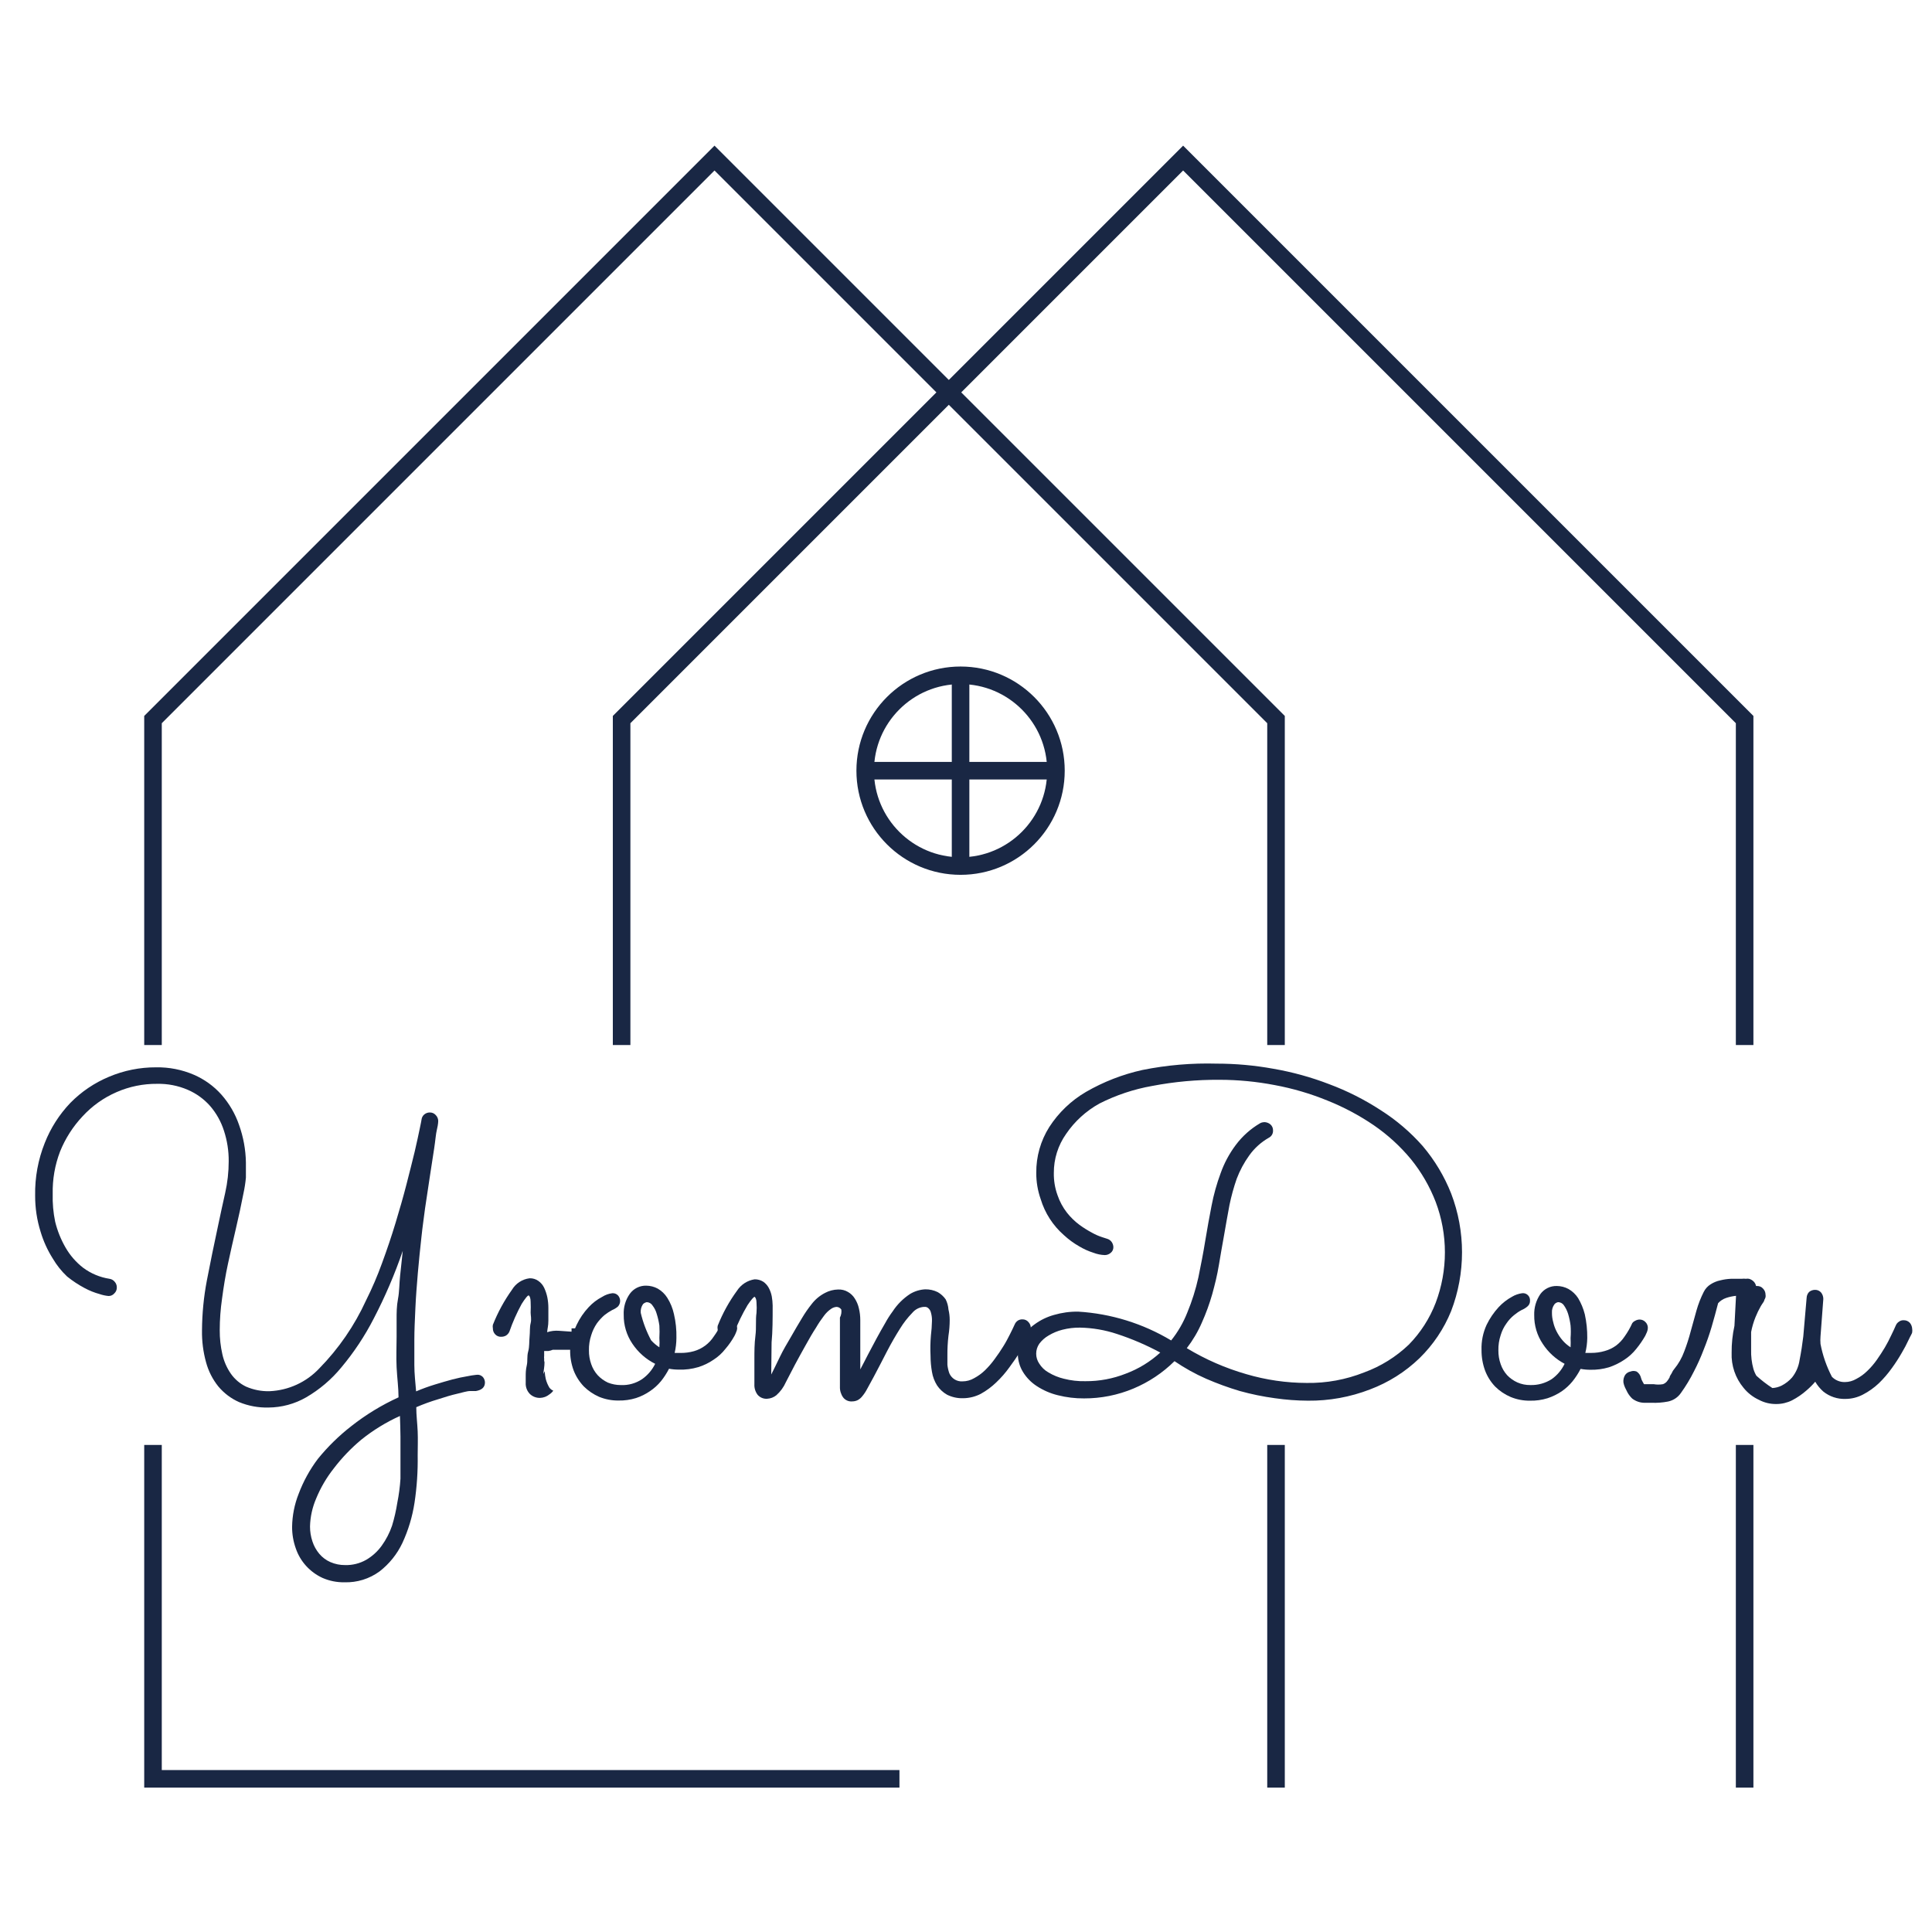
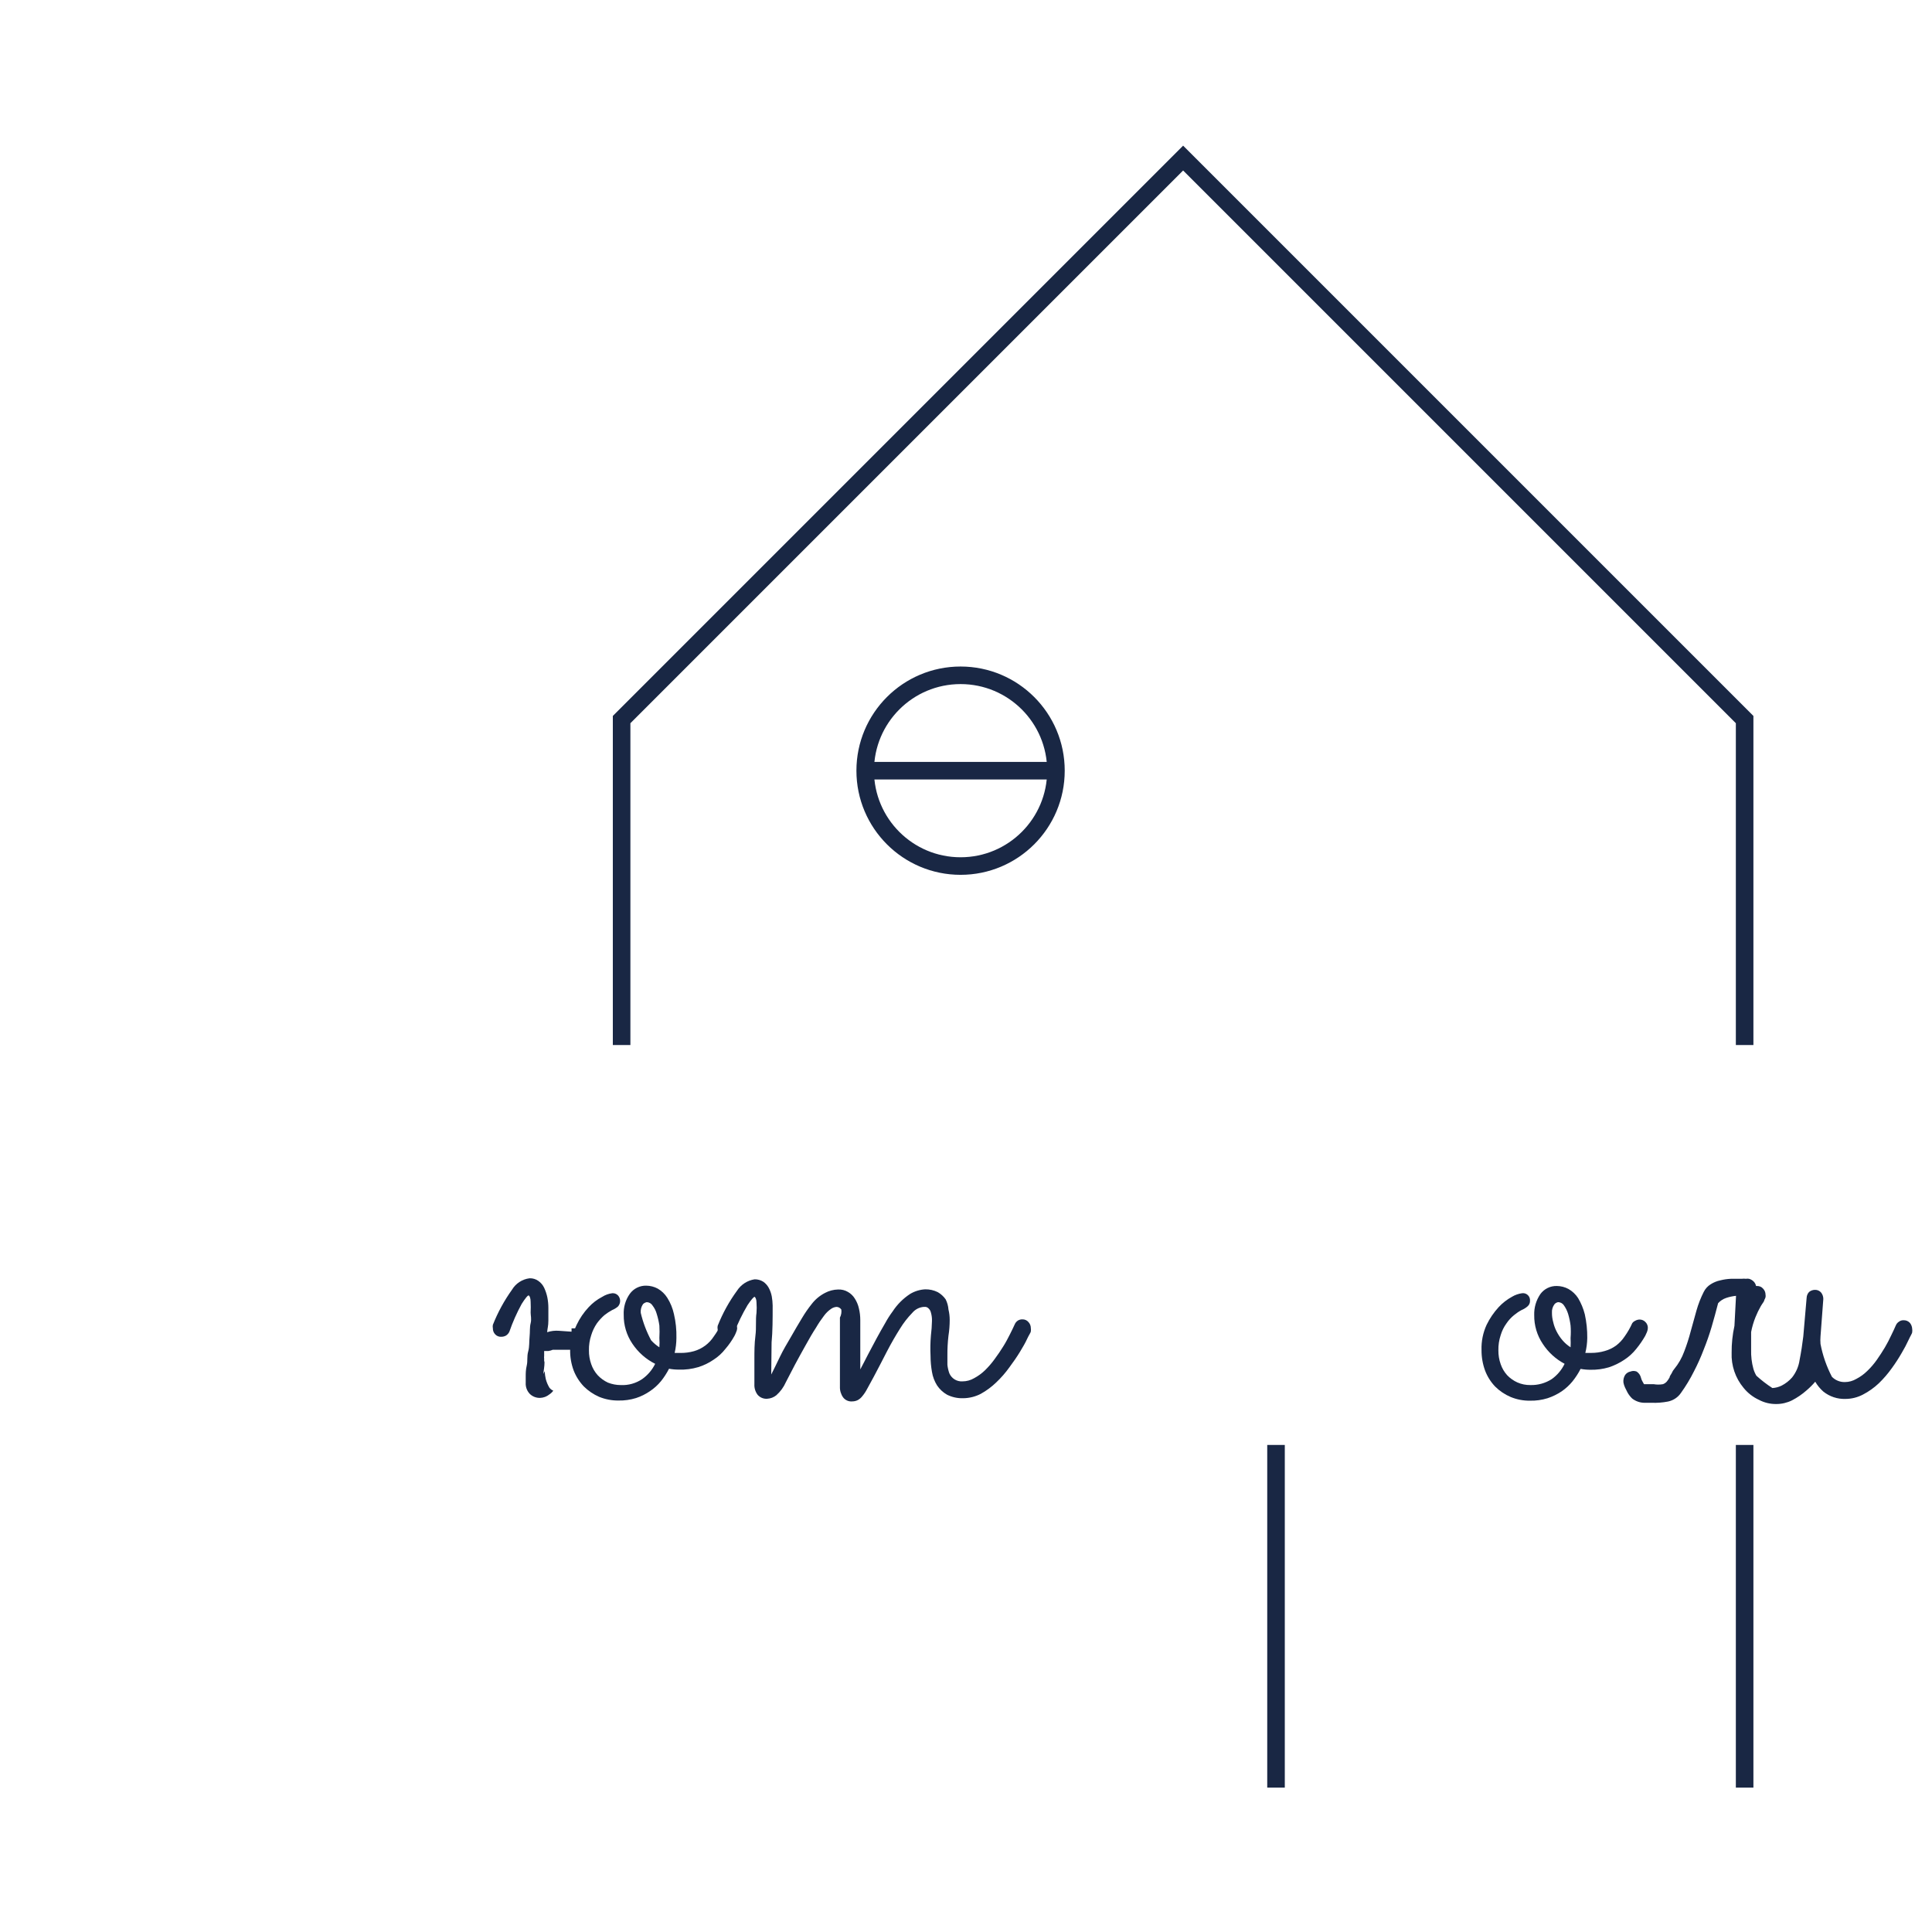
<svg xmlns="http://www.w3.org/2000/svg" width="110" height="110" viewBox="0 0 110 110" fill="none">
-   <path d="M27.611 78.709C27.611 78.979 27.441 79.139 27.101 79.199H26.781C26.581 79.199 26.321 79.289 26.011 79.359C25.701 79.429 25.341 79.539 24.941 79.669C24.52 79.794 24.105 79.945 23.701 80.119C23.701 80.579 23.761 81.039 23.781 81.499C23.801 81.959 23.781 82.409 23.781 82.859C23.796 83.763 23.736 84.666 23.601 85.559C23.48 86.351 23.248 87.122 22.911 87.849C22.612 88.484 22.166 89.039 21.611 89.469C21.032 89.893 20.329 90.111 19.611 90.089C19.182 90.097 18.755 90.011 18.361 89.839C18.009 89.677 17.693 89.446 17.431 89.159C17.168 88.87 16.967 88.53 16.841 88.159C16.7 87.765 16.629 87.349 16.631 86.929C16.641 86.289 16.766 85.655 17.001 85.059C17.27 84.343 17.64 83.669 18.101 83.059C18.662 82.369 19.299 81.745 20.001 81.199C20.829 80.546 21.732 79.996 22.691 79.559C22.691 79.019 22.611 78.449 22.581 77.849C22.551 77.249 22.581 76.679 22.581 76.129C22.581 75.849 22.581 75.519 22.581 75.129C22.581 74.739 22.581 74.369 22.661 73.949C22.741 73.529 22.731 73.089 22.781 72.629L22.931 71.219C22.478 72.542 21.926 73.829 21.281 75.069C20.771 76.065 20.15 77.001 19.431 77.859C18.871 78.54 18.194 79.116 17.431 79.559C16.777 79.935 16.036 80.135 15.281 80.139C14.709 80.153 14.14 80.048 13.611 79.829C13.155 79.627 12.751 79.322 12.431 78.939C12.105 78.533 11.866 78.063 11.731 77.559C11.568 76.97 11.491 76.361 11.501 75.749C11.507 74.789 11.6 73.832 11.781 72.889C11.971 71.889 12.181 70.889 12.411 69.809C12.541 69.179 12.681 68.549 12.821 67.919C12.954 67.328 13.021 66.725 13.021 66.119C13.026 65.528 12.935 64.941 12.751 64.379C12.587 63.865 12.322 63.389 11.971 62.979C11.619 62.578 11.182 62.261 10.691 62.049C10.142 61.813 9.549 61.697 8.951 61.709C8.157 61.701 7.37 61.861 6.641 62.179C5.905 62.497 5.244 62.968 4.701 63.559C4.154 64.141 3.72 64.819 3.421 65.559C3.125 66.331 2.983 67.153 3.001 67.979C2.986 68.51 3.033 69.04 3.141 69.559C3.267 70.075 3.466 70.57 3.731 71.029C3.987 71.474 4.326 71.865 4.731 72.179C5.173 72.508 5.688 72.725 6.231 72.809C6.35 72.825 6.457 72.886 6.531 72.979C6.61 73.067 6.653 73.181 6.651 73.299C6.653 73.363 6.642 73.426 6.618 73.484C6.594 73.543 6.557 73.596 6.511 73.639C6.471 73.687 6.42 73.725 6.363 73.751C6.306 73.777 6.244 73.79 6.181 73.789C6.008 73.773 5.837 73.736 5.671 73.679C5.376 73.598 5.091 73.484 4.821 73.339C4.468 73.152 4.133 72.931 3.821 72.679C3.5 72.377 3.224 72.03 3.001 71.649C2.703 71.177 2.471 70.665 2.311 70.129C2.102 69.463 1.998 68.768 2.001 68.069C1.982 67.043 2.169 66.022 2.551 65.069C2.883 64.226 3.376 63.455 4.001 62.799C4.627 62.16 5.375 61.653 6.201 61.309C7.052 60.948 7.967 60.765 8.891 60.769C9.626 60.757 10.356 60.9 11.031 61.189C11.635 61.449 12.175 61.838 12.611 62.329C13.054 62.832 13.393 63.416 13.611 64.049C13.856 64.734 13.988 65.453 14.001 66.179C14.001 66.459 14.001 66.749 14.001 67.049C13.973 67.352 13.926 67.652 13.861 67.949C13.731 68.609 13.591 69.279 13.431 69.949C13.271 70.619 13.121 71.309 12.981 71.949C12.841 72.589 12.731 73.269 12.641 73.949C12.556 74.539 12.512 75.134 12.511 75.729C12.508 76.194 12.558 76.657 12.661 77.109C12.749 77.503 12.912 77.877 13.141 78.209C13.363 78.527 13.662 78.782 14.011 78.949C14.434 79.133 14.891 79.222 15.351 79.209C16.428 79.162 17.444 78.695 18.181 77.909C19.285 76.783 20.185 75.473 20.841 74.039C21.186 73.351 21.489 72.643 21.751 71.919C22.031 71.159 22.291 70.389 22.521 69.629C22.751 68.869 22.961 68.139 23.141 67.439C23.321 66.739 23.481 66.109 23.611 65.569C23.741 65.029 23.831 64.569 23.901 64.249C23.971 63.929 24.001 63.749 24.001 63.739C24.015 63.626 24.072 63.521 24.161 63.449C24.246 63.38 24.352 63.341 24.461 63.339C24.527 63.337 24.593 63.349 24.654 63.374C24.714 63.401 24.768 63.44 24.811 63.489C24.898 63.578 24.948 63.696 24.951 63.819C24.951 63.819 24.951 64.009 24.881 64.289C24.811 64.569 24.791 64.929 24.721 65.379L24.481 66.939C24.391 67.529 24.301 68.149 24.201 68.799C24.141 69.289 24.061 69.799 23.991 70.469C23.921 71.139 23.851 71.749 23.791 72.469C23.731 73.189 23.681 73.799 23.651 74.469C23.621 75.139 23.591 75.729 23.591 76.279C23.591 76.829 23.591 77.219 23.591 77.719C23.591 78.219 23.651 78.719 23.691 79.219C24.041 79.07 24.398 78.94 24.761 78.829C25.121 78.719 25.461 78.619 25.761 78.539C26.061 78.459 26.361 78.399 26.601 78.359C26.767 78.324 26.933 78.297 27.101 78.279C27.171 78.266 27.244 78.269 27.312 78.29C27.38 78.311 27.442 78.349 27.491 78.399C27.566 78.486 27.608 78.595 27.611 78.709V78.709ZM22.771 80.619C21.984 80.974 21.245 81.428 20.571 81.969C19.988 82.455 19.461 83.005 19.001 83.609C18.59 84.13 18.253 84.705 18.001 85.319C17.784 85.822 17.665 86.362 17.651 86.909C17.65 87.202 17.697 87.492 17.791 87.769C17.875 88.026 18.007 88.263 18.181 88.469C18.353 88.672 18.568 88.833 18.811 88.939C19.076 89.054 19.363 89.112 19.651 89.109C20.071 89.12 20.486 89.016 20.851 88.809C21.197 88.606 21.497 88.334 21.731 88.009C21.983 87.66 22.182 87.276 22.321 86.869C22.452 86.44 22.552 86.002 22.621 85.559C22.712 85.107 22.772 84.649 22.801 84.189C22.801 83.729 22.801 83.309 22.801 82.909C22.801 82.509 22.801 82.169 22.801 81.789C22.801 81.409 22.781 81.009 22.771 80.619Z" fill="#192744" />
  <path d="M31.152 75.85C31.371 75.778 31.602 75.751 31.832 75.77L32.542 75.82V75.63H32.742L32.832 75.43C33.005 75.064 33.235 74.726 33.512 74.43C33.733 74.19 33.993 73.991 34.282 73.84C34.457 73.728 34.655 73.656 34.862 73.63C34.92 73.626 34.98 73.634 35.035 73.655C35.09 73.676 35.14 73.708 35.182 73.75C35.263 73.837 35.307 73.951 35.307 74.07C35.307 74.189 35.263 74.303 35.182 74.39C35.083 74.473 34.971 74.541 34.852 74.59C34.697 74.674 34.55 74.771 34.412 74.88C34.251 75.02 34.107 75.178 33.982 75.35C33.842 75.556 33.734 75.782 33.662 76.02C33.57 76.297 33.526 76.588 33.532 76.88C33.528 77.149 33.572 77.416 33.662 77.67C33.741 77.903 33.867 78.117 34.032 78.3C34.197 78.475 34.394 78.618 34.612 78.72C34.847 78.813 35.098 78.861 35.352 78.86C35.781 78.88 36.205 78.76 36.562 78.52C36.878 78.297 37.132 77.998 37.302 77.65C36.775 77.387 36.327 76.99 36.002 76.5C35.675 76.016 35.504 75.444 35.512 74.86C35.49 74.432 35.613 74.009 35.862 73.66C35.968 73.514 36.108 73.396 36.27 73.316C36.432 73.236 36.611 73.196 36.792 73.2C37.022 73.202 37.249 73.26 37.452 73.37C37.671 73.497 37.857 73.675 37.992 73.89C38.172 74.175 38.301 74.49 38.372 74.82C38.476 75.262 38.523 75.716 38.512 76.17C38.511 76.46 38.478 76.748 38.412 77.03H38.732C38.995 77.035 39.258 77.001 39.512 76.93C39.978 76.796 40.379 76.498 40.642 76.09C40.811 75.857 40.958 75.61 41.082 75.35C41.122 75.286 41.181 75.237 41.252 75.21C41.324 75.157 41.412 75.129 41.502 75.13C41.626 75.142 41.741 75.198 41.828 75.288C41.914 75.378 41.965 75.496 41.972 75.62C41.968 75.7 41.948 75.778 41.912 75.85C41.884 75.926 41.851 75.999 41.812 76.07C41.667 76.33 41.496 76.575 41.302 76.8C41.112 77.044 40.882 77.254 40.622 77.42C40.355 77.603 40.061 77.745 39.752 77.84C39.395 77.946 39.023 77.993 38.652 77.98C38.464 77.981 38.276 77.964 38.092 77.93C37.963 78.182 37.809 78.42 37.632 78.64C37.451 78.86 37.239 79.052 37.002 79.21C36.758 79.377 36.492 79.509 36.212 79.6C35.888 79.7 35.55 79.747 35.212 79.74C34.835 79.744 34.461 79.672 34.112 79.53C33.788 79.388 33.493 79.188 33.242 78.94C32.991 78.677 32.794 78.368 32.662 78.03C32.522 77.653 32.454 77.252 32.462 76.85V76.85C32.282 76.85 32.122 76.85 31.962 76.85H31.472C31.392 76.886 31.308 76.909 31.222 76.92H30.982V77.21C30.974 77.256 30.974 77.304 30.982 77.35C30.982 77.35 30.982 77.44 30.982 77.48C30.991 77.506 30.997 77.533 31.002 77.56C31.002 77.82 30.952 78.04 30.932 78.23L31.012 78.07C31.02 78.218 31.04 78.365 31.072 78.51C31.118 78.686 31.188 78.854 31.282 79.01C31.34 79.084 31.415 79.143 31.502 79.18C31.441 79.263 31.367 79.334 31.282 79.39C31.132 79.513 30.945 79.584 30.752 79.59C30.643 79.593 30.535 79.575 30.433 79.535C30.332 79.496 30.239 79.436 30.162 79.36C30.083 79.276 30.021 79.177 29.982 79.069C29.942 78.96 29.925 78.845 29.932 78.73C29.932 78.67 29.932 78.55 29.932 78.37C29.932 78.2 29.932 77.99 29.992 77.74C30.052 77.49 29.992 77.24 30.072 76.95C30.152 76.66 30.122 76.39 30.152 76.11C30.182 75.83 30.152 75.58 30.212 75.34C30.272 75.1 30.212 74.9 30.212 74.73C30.222 74.527 30.222 74.323 30.212 74.12C30.212 73.92 30.162 73.8 30.112 73.76C30.062 73.72 29.892 73.94 29.702 74.24C29.425 74.746 29.19 75.275 29.002 75.82C28.961 75.91 28.895 75.987 28.812 76.04C28.729 76.087 28.636 76.111 28.542 76.11C28.477 76.115 28.411 76.105 28.351 76.08C28.29 76.056 28.235 76.018 28.192 75.97C28.105 75.878 28.059 75.756 28.062 75.63C28.049 75.564 28.049 75.496 28.062 75.43C28.342 74.722 28.708 74.05 29.152 73.43C29.258 73.253 29.403 73.102 29.577 72.99C29.75 72.877 29.947 72.805 30.152 72.78C30.33 72.773 30.506 72.826 30.652 72.93C30.794 73.029 30.907 73.164 30.982 73.32C31.062 73.492 31.123 73.674 31.162 73.86C31.202 74.061 31.222 74.265 31.222 74.47C31.222 74.62 31.222 74.86 31.222 75.18C31.222 75.5 31.172 75.61 31.152 75.85ZM36.482 74.75C36.61 75.293 36.808 75.818 37.072 76.31C37.21 76.464 37.368 76.598 37.542 76.71C37.556 76.534 37.556 76.356 37.542 76.18C37.556 75.944 37.556 75.706 37.542 75.47C37.51 75.246 37.46 75.025 37.392 74.81C37.345 74.635 37.263 74.472 37.152 74.33C37.117 74.273 37.069 74.225 37.011 74.192C36.954 74.159 36.888 74.141 36.822 74.14C36.742 74.156 36.67 74.194 36.612 74.25C36.51 74.396 36.464 74.573 36.482 74.75V74.75Z" fill="#192744" />
  <path d="M43.911 78.259C44.041 77.999 44.202 77.679 44.401 77.259C44.602 76.839 44.812 76.499 45.032 76.119C45.252 75.739 45.462 75.369 45.672 75.029C45.834 74.757 46.014 74.497 46.212 74.249C46.417 73.981 46.68 73.762 46.981 73.609C47.207 73.49 47.457 73.425 47.712 73.419C47.911 73.408 48.11 73.457 48.282 73.559C48.441 73.651 48.576 73.781 48.672 73.939C48.78 74.108 48.857 74.294 48.901 74.489C48.955 74.709 48.981 74.933 48.981 75.159C48.981 75.299 48.981 75.469 48.981 75.699C48.981 75.929 48.981 76.159 48.981 76.409C48.981 76.659 48.981 76.929 48.981 77.209C48.981 77.489 48.981 77.739 48.981 77.969C49.111 77.719 49.261 77.439 49.422 77.119L49.911 76.199C50.081 75.889 50.242 75.599 50.401 75.329C50.526 75.099 50.666 74.879 50.822 74.669C51.082 74.27 51.422 73.93 51.822 73.669C52.08 73.515 52.371 73.426 52.672 73.409C52.921 73.403 53.168 73.458 53.392 73.569C53.57 73.671 53.724 73.811 53.842 73.979C53.933 74.16 53.987 74.357 54.002 74.559C54.049 74.752 54.072 74.95 54.072 75.149C54.072 75.451 54.049 75.751 54.002 76.049C53.958 76.424 53.938 76.802 53.941 77.179C53.941 77.359 53.941 77.539 53.941 77.709C53.959 77.873 53.996 78.034 54.051 78.189C54.113 78.334 54.219 78.456 54.353 78.539C54.487 78.621 54.644 78.66 54.801 78.649C55.033 78.649 55.261 78.587 55.462 78.469C55.688 78.348 55.897 78.197 56.081 78.019C56.282 77.822 56.467 77.608 56.632 77.379C56.812 77.139 56.971 76.899 57.121 76.659C57.272 76.419 57.392 76.189 57.502 75.969C57.611 75.749 57.702 75.569 57.772 75.409C57.808 75.32 57.871 75.243 57.952 75.189C58.029 75.14 58.12 75.116 58.212 75.119C58.278 75.117 58.345 75.13 58.405 75.158C58.466 75.186 58.52 75.227 58.562 75.279C58.646 75.372 58.692 75.493 58.691 75.619C58.701 75.679 58.701 75.74 58.691 75.799C58.691 75.869 58.581 76.009 58.481 76.229C58.382 76.449 58.242 76.689 58.072 76.969C57.901 77.249 57.702 77.539 57.471 77.849C57.249 78.159 56.998 78.447 56.721 78.709C56.458 78.963 56.162 79.182 55.842 79.359C55.532 79.52 55.19 79.605 54.842 79.609C54.523 79.619 54.207 79.551 53.922 79.409C53.693 79.279 53.498 79.097 53.352 78.879C53.205 78.644 53.106 78.382 53.062 78.109C53.009 77.809 52.982 77.504 52.981 77.199C52.962 76.812 52.969 76.425 53.002 76.039C53.036 75.767 53.056 75.493 53.062 75.219C53.069 75.054 53.048 74.888 53.002 74.729C52.981 74.637 52.932 74.553 52.861 74.489C52.818 74.447 52.762 74.419 52.702 74.409H52.592C52.466 74.419 52.344 74.455 52.232 74.513C52.12 74.572 52.022 74.652 51.941 74.749C51.675 75.022 51.441 75.324 51.242 75.649C51.002 76.029 50.752 76.459 50.502 76.939C50.252 77.419 49.992 77.939 49.742 78.399L49.371 79.079C49.294 79.229 49.2 79.37 49.092 79.499C49.021 79.59 48.933 79.665 48.831 79.719C48.741 79.763 48.642 79.787 48.541 79.789C48.439 79.801 48.336 79.786 48.241 79.746C48.146 79.706 48.064 79.641 48.002 79.559C47.877 79.381 47.813 79.167 47.822 78.949C47.822 78.819 47.822 78.649 47.822 78.439C47.822 78.229 47.822 77.989 47.822 77.729C47.822 77.469 47.822 77.209 47.822 76.939C47.822 76.669 47.822 76.399 47.822 76.149C47.822 75.899 47.822 75.669 47.822 75.469C47.822 75.269 47.822 75.129 47.822 75.019C47.895 74.878 47.923 74.717 47.901 74.559C47.871 74.515 47.831 74.478 47.785 74.452C47.737 74.426 47.685 74.411 47.632 74.409C47.52 74.417 47.413 74.455 47.322 74.519C47.163 74.627 47.024 74.763 46.911 74.919C46.747 75.133 46.597 75.356 46.462 75.589C46.272 75.879 46.081 76.209 45.871 76.589C45.661 76.969 45.462 77.319 45.261 77.699C45.062 78.079 44.892 78.409 44.742 78.699C44.617 78.982 44.433 79.234 44.202 79.439C44.054 79.559 43.872 79.629 43.681 79.639C43.578 79.647 43.475 79.63 43.379 79.59C43.283 79.55 43.199 79.488 43.132 79.409C43.004 79.236 42.94 79.024 42.952 78.809C42.952 78.809 42.952 78.639 42.952 78.349C42.952 78.059 42.952 77.729 42.952 77.349C42.952 76.969 42.952 76.509 43.011 76.049C43.072 75.589 43.011 75.149 43.072 74.749C43.087 74.553 43.087 74.356 43.072 74.159C43.072 73.979 43.011 73.869 42.971 73.839C42.931 73.809 42.761 74.009 42.562 74.309C42.265 74.811 42.011 75.336 41.801 75.879C41.761 75.969 41.695 76.046 41.611 76.099C41.529 76.146 41.436 76.17 41.342 76.169C41.276 76.174 41.211 76.164 41.15 76.139C41.09 76.115 41.035 76.078 40.992 76.029C40.905 75.937 40.858 75.815 40.861 75.689C40.848 75.623 40.848 75.555 40.861 75.489C41.141 74.778 41.511 74.106 41.962 73.489C42.073 73.317 42.22 73.169 42.392 73.057C42.564 72.945 42.758 72.871 42.962 72.839C43.138 72.835 43.312 72.884 43.462 72.979C43.591 73.07 43.697 73.19 43.772 73.329C43.852 73.48 43.909 73.641 43.941 73.809C43.972 73.981 43.989 74.155 43.992 74.329C43.992 75.099 43.992 75.789 43.931 76.429L43.911 78.259Z" fill="#192744" />
-   <path d="M69.271 60.559C70.351 60.559 71.429 60.656 72.491 60.849C73.581 61.037 74.65 61.331 75.681 61.729C76.71 62.113 77.692 62.61 78.611 63.209C79.5 63.774 80.305 64.46 81.001 65.249C81.685 66.055 82.232 66.967 82.621 67.949C83.448 70.106 83.448 72.493 82.621 74.649C82.212 75.657 81.599 76.569 80.821 77.329C80.012 78.109 79.053 78.714 78.001 79.109C76.876 79.544 75.678 79.761 74.471 79.749C73.842 79.746 73.214 79.699 72.591 79.609C71.916 79.518 71.248 79.381 70.591 79.199C69.938 79.005 69.297 78.771 68.671 78.499C68.042 78.222 67.44 77.887 66.871 77.499C66.198 78.165 65.404 78.694 64.531 79.059C63.641 79.432 62.686 79.622 61.721 79.619C61.219 79.623 60.718 79.562 60.231 79.439C59.805 79.336 59.399 79.16 59.031 78.919C58.71 78.712 58.44 78.435 58.241 78.109C58.058 77.808 57.958 77.463 57.951 77.109C57.947 76.779 58.034 76.454 58.201 76.169C58.38 75.865 58.622 75.602 58.911 75.399C59.239 75.158 59.609 74.979 60.001 74.869C60.452 74.737 60.921 74.672 61.391 74.679C63.261 74.793 65.075 75.356 66.681 76.319C67.065 75.838 67.375 75.302 67.601 74.729C67.869 74.082 68.08 73.413 68.231 72.729C68.371 72.039 68.511 71.339 68.621 70.649C68.731 69.959 68.861 69.279 68.981 68.649C69.102 68.016 69.276 67.394 69.501 66.789C69.705 66.216 69.995 65.676 70.361 65.189C70.736 64.687 71.209 64.265 71.751 63.949C71.822 63.912 71.901 63.892 71.981 63.889C72.105 63.891 72.224 63.933 72.321 64.009C72.374 64.053 72.416 64.108 72.444 64.171C72.472 64.233 72.484 64.301 72.481 64.369C72.485 64.454 72.464 64.537 72.421 64.61C72.379 64.682 72.316 64.741 72.241 64.779C71.803 65.028 71.424 65.37 71.131 65.779C70.833 66.192 70.591 66.643 70.411 67.119C70.242 67.607 70.105 68.104 70.001 68.609C69.891 69.179 69.791 69.779 69.681 70.399C69.571 71.019 69.501 71.399 69.401 72.009C69.301 72.619 69.171 73.129 69.021 73.679C68.863 74.233 68.666 74.774 68.431 75.299C68.206 75.82 67.917 76.31 67.571 76.759V76.759C68.631 77.4 69.771 77.897 70.961 78.239C72.079 78.568 73.237 78.737 74.401 78.739C75.52 78.756 76.631 78.552 77.671 78.139C78.618 77.793 79.482 77.255 80.211 76.559C80.878 75.879 81.399 75.069 81.741 74.179C82.442 72.327 82.442 70.282 81.741 68.429C81.403 67.555 80.931 66.738 80.341 66.009C79.728 65.267 79.015 64.615 78.221 64.069C77.392 63.504 76.504 63.031 75.571 62.659C74.604 62.264 73.599 61.969 72.571 61.779C71.54 61.581 70.492 61.48 69.441 61.479C68.153 61.47 66.867 61.587 65.601 61.829C64.558 62.013 63.547 62.35 62.601 62.829C61.841 63.249 61.19 63.841 60.701 64.559C60.242 65.208 59.997 65.984 60.001 66.779C59.993 67.212 60.064 67.643 60.211 68.049C60.334 68.41 60.517 68.749 60.751 69.049C60.957 69.309 61.196 69.541 61.461 69.739C61.691 69.906 61.931 70.056 62.181 70.189C62.363 70.291 62.554 70.375 62.751 70.439L63.031 70.529C63.136 70.558 63.227 70.622 63.291 70.709C63.354 70.797 63.389 70.902 63.391 71.009C63.392 71.073 63.378 71.136 63.35 71.193C63.322 71.251 63.282 71.301 63.231 71.339C63.139 71.416 63.022 71.459 62.901 71.459C62.682 71.451 62.466 71.407 62.261 71.329C61.974 71.238 61.699 71.114 61.441 70.959C61.132 70.783 60.843 70.571 60.581 70.329C59.953 69.782 59.492 69.068 59.251 68.269C59.083 67.791 58.998 67.287 59.001 66.779C58.991 65.856 59.248 64.95 59.741 64.169C60.271 63.347 60.987 62.662 61.831 62.169C62.834 61.59 63.92 61.168 65.051 60.919C66.44 60.64 67.856 60.519 69.271 60.559V60.559ZM66.061 77.009C65.271 76.583 64.445 76.228 63.591 75.949C62.913 75.724 62.206 75.603 61.491 75.589C61.154 75.585 60.818 75.626 60.491 75.709C60.213 75.779 59.947 75.89 59.701 76.039C59.494 76.158 59.314 76.318 59.171 76.509C59.057 76.676 58.996 76.873 58.996 77.074C58.996 77.276 59.057 77.473 59.171 77.639C59.3 77.847 59.479 78.019 59.691 78.139C59.965 78.304 60.261 78.425 60.571 78.499C60.973 78.602 61.387 78.649 61.801 78.639C62.588 78.645 63.369 78.499 64.101 78.209C64.825 77.938 65.491 77.531 66.061 77.009Z" fill="#192744" />
  <path d="M90.562 77.989C90.371 77.99 90.18 77.973 89.992 77.939C89.863 78.191 89.709 78.429 89.532 78.649C89.353 78.868 89.144 79.059 88.912 79.219C88.664 79.385 88.395 79.516 88.112 79.609C87.788 79.709 87.45 79.757 87.112 79.749C86.735 79.754 86.361 79.683 86.012 79.539C85.684 79.4 85.385 79.2 85.132 78.949C84.878 78.685 84.681 78.372 84.552 78.029C84.416 77.654 84.348 77.258 84.352 76.859C84.336 76.367 84.436 75.877 84.642 75.429C84.819 75.065 85.048 74.728 85.322 74.429C85.544 74.189 85.804 73.986 86.092 73.829C86.269 73.724 86.467 73.656 86.672 73.629C86.73 73.623 86.789 73.63 86.845 73.649C86.9 73.669 86.951 73.7 86.993 73.741C87.034 73.782 87.067 73.832 87.088 73.887C87.108 73.942 87.116 74.001 87.112 74.059C87.115 74.12 87.104 74.18 87.079 74.236C87.055 74.291 87.018 74.341 86.972 74.379C86.871 74.467 86.756 74.538 86.632 74.589C86.479 74.671 86.335 74.768 86.202 74.879C86.036 75.014 85.891 75.172 85.772 75.349C85.624 75.552 85.513 75.779 85.442 76.019C85.35 76.297 85.306 76.587 85.312 76.879C85.308 77.148 85.352 77.416 85.442 77.669C85.521 77.902 85.647 78.117 85.812 78.299C85.977 78.472 86.174 78.611 86.392 78.709C86.625 78.812 86.877 78.863 87.132 78.859C87.563 78.872 87.989 78.753 88.352 78.519C88.665 78.296 88.916 77.996 89.082 77.649C88.579 77.383 88.153 76.995 87.842 76.519C87.515 76.035 87.344 75.463 87.352 74.879C87.337 74.452 87.46 74.032 87.702 73.679C87.809 73.532 87.951 73.413 88.115 73.333C88.278 73.253 88.459 73.214 88.642 73.219C88.872 73.221 89.099 73.279 89.302 73.389C89.524 73.516 89.713 73.694 89.852 73.909C90.022 74.196 90.15 74.506 90.232 74.829C90.33 75.272 90.377 75.725 90.372 76.179C90.368 76.466 90.331 76.751 90.262 77.029H90.422H90.592C90.856 77.031 91.118 76.994 91.372 76.919C91.598 76.857 91.811 76.755 92.002 76.619C92.198 76.473 92.367 76.294 92.502 76.089C92.669 75.854 92.814 75.603 92.932 75.339C92.975 75.278 93.033 75.23 93.102 75.199C93.18 75.153 93.27 75.129 93.362 75.129C93.478 75.131 93.589 75.177 93.672 75.259C93.721 75.303 93.76 75.357 93.785 75.418C93.811 75.478 93.824 75.543 93.822 75.609C93.819 75.688 93.802 75.766 93.772 75.839L93.672 76.059C93.522 76.32 93.352 76.567 93.162 76.799C92.97 77.041 92.74 77.251 92.482 77.419C92.209 77.602 91.913 77.747 91.602 77.849C91.264 77.949 90.913 77.996 90.562 77.989V77.989ZM88.362 74.749C88.361 74.925 88.385 75.1 88.432 75.269C88.473 75.453 88.536 75.631 88.622 75.799C88.713 75.978 88.823 76.145 88.952 76.299C89.087 76.459 89.245 76.597 89.422 76.709C89.431 76.533 89.431 76.356 89.422 76.179C89.441 75.943 89.441 75.706 89.422 75.469C89.394 75.246 89.347 75.025 89.282 74.809C89.228 74.634 89.147 74.469 89.042 74.319C89.006 74.264 88.957 74.219 88.899 74.188C88.842 74.157 88.777 74.14 88.712 74.139C88.635 74.154 88.565 74.192 88.512 74.249C88.402 74.392 88.348 74.57 88.362 74.749V74.749Z" fill="#192744" />
  <path d="M99.272 79.019C98.805 78.46 98.563 77.747 98.592 77.019C98.588 76.505 98.641 75.992 98.752 75.489L98.842 73.779C98.651 73.798 98.463 73.838 98.282 73.899C98.105 73.958 97.947 74.061 97.822 74.199C97.702 74.659 97.582 75.109 97.452 75.549C97.322 75.989 97.172 76.419 97.002 76.839C96.84 77.267 96.653 77.684 96.442 78.089C96.231 78.511 95.987 78.916 95.712 79.299C95.538 79.559 95.268 79.738 94.962 79.799C94.659 79.857 94.35 79.881 94.042 79.869H93.602C93.359 79.861 93.125 79.777 92.932 79.629C92.825 79.526 92.734 79.409 92.662 79.279L92.522 78.999C92.481 78.91 92.451 78.816 92.432 78.719C92.413 78.566 92.448 78.41 92.532 78.279C92.604 78.181 92.711 78.113 92.832 78.089C92.944 78.045 93.069 78.045 93.182 78.089C93.309 78.172 93.398 78.301 93.432 78.449C93.447 78.512 93.471 78.573 93.502 78.629L93.602 78.809H94.152C94.327 78.84 94.506 78.84 94.682 78.809C94.766 78.778 94.842 78.727 94.902 78.659C94.963 78.585 95.016 78.504 95.062 78.419C95.062 78.339 95.152 78.249 95.192 78.159C95.223 78.082 95.267 78.011 95.322 77.949C95.567 77.651 95.76 77.312 95.892 76.949C96.037 76.573 96.161 76.189 96.262 75.799L96.592 74.609C96.695 74.247 96.832 73.896 97.002 73.559C97.091 73.378 97.229 73.225 97.402 73.119C97.567 73.014 97.75 72.939 97.942 72.899C98.141 72.848 98.346 72.818 98.552 72.809H99.172C99.248 72.798 99.325 72.798 99.402 72.809C99.461 72.798 99.522 72.798 99.582 72.809C99.684 72.837 99.778 72.893 99.852 72.969C99.918 73.038 99.963 73.125 99.982 73.219H100.042C100.106 73.217 100.17 73.23 100.229 73.256C100.287 73.282 100.34 73.32 100.382 73.369C100.471 73.46 100.521 73.582 100.522 73.709C100.531 73.759 100.531 73.81 100.522 73.859C100.504 73.915 100.481 73.969 100.452 74.019C100.452 74.099 100.342 74.209 100.252 74.369C100.138 74.569 100.038 74.776 99.952 74.989C99.841 75.264 99.757 75.548 99.702 75.839C99.702 76.219 99.702 76.559 99.702 76.839C99.69 77.21 99.734 77.581 99.832 77.939C99.872 78.076 99.929 78.207 100.002 78.329C100.286 78.586 100.59 78.82 100.912 79.029C101.096 79.019 101.276 78.972 101.442 78.889C101.665 78.774 101.866 78.618 102.032 78.429C102.262 78.14 102.41 77.795 102.462 77.429C102.552 76.969 102.622 76.519 102.672 76.089L102.862 73.889C102.868 73.766 102.917 73.649 103.002 73.559C103.097 73.48 103.218 73.438 103.342 73.439C103.408 73.437 103.475 73.45 103.535 73.478C103.596 73.506 103.65 73.547 103.692 73.599C103.771 73.702 103.813 73.829 103.812 73.959L103.652 76.089C103.64 76.232 103.64 76.376 103.652 76.519C103.776 77.171 103.995 77.801 104.302 78.389C104.398 78.487 104.513 78.565 104.64 78.616C104.768 78.668 104.904 78.693 105.042 78.689C105.27 78.688 105.495 78.625 105.692 78.509C105.92 78.391 106.129 78.239 106.312 78.059C106.515 77.865 106.7 77.65 106.862 77.419C107.022 77.189 107.182 76.949 107.322 76.709C107.453 76.486 107.573 76.255 107.682 76.019C107.792 75.799 107.872 75.619 107.942 75.459C107.979 75.373 108.041 75.299 108.122 75.249C108.196 75.193 108.288 75.165 108.382 75.169C108.449 75.166 108.516 75.178 108.578 75.204C108.64 75.23 108.696 75.269 108.742 75.319C108.82 75.416 108.866 75.535 108.872 75.659C108.882 75.722 108.882 75.786 108.872 75.849C108.872 75.919 108.772 76.059 108.672 76.279C108.555 76.533 108.425 76.78 108.282 77.019C108.108 77.323 107.918 77.617 107.712 77.899C107.492 78.208 107.244 78.496 106.972 78.759C106.703 79.013 106.4 79.229 106.072 79.399C105.763 79.562 105.42 79.648 105.072 79.649C104.615 79.664 104.168 79.515 103.812 79.229C103.63 79.068 103.474 78.879 103.352 78.669C103.201 78.845 103.037 79.009 102.862 79.159C102.609 79.383 102.331 79.574 102.032 79.729C101.755 79.867 101.45 79.939 101.142 79.939C100.793 79.945 100.449 79.862 100.142 79.699C99.804 79.542 99.506 79.309 99.272 79.019V79.019Z" fill="#192744" />
-   <path d="M8.711 59.5V40.97L40.681 9L72.651 40.97V52.6V59.5" stroke="#192744" stroke-miterlimit="10" />
-   <path d="M51.211 101.28H8.711V82.269" stroke="#192744" stroke-miterlimit="10" />
  <path d="M72.651 82.269V101.78" stroke="#192744" stroke-miterlimit="10" />
  <path d="M35.392 59.5V40.97L67.362 9L99.332 40.97V52.6V59.5" stroke="#192744" stroke-miterlimit="10" />
  <path d="M99.332 82.269V101.78" stroke="#192744" stroke-miterlimit="10" />
  <path d="M54.691 49.309C57.69 49.309 60.121 46.878 60.121 43.879C60.121 40.88 57.69 38.449 54.691 38.449C51.692 38.449 49.261 40.88 49.261 43.879C49.261 46.878 51.692 49.309 54.691 49.309Z" stroke="#192744" stroke-miterlimit="10" />
-   <path d="M54.691 49.319V38.449" stroke="#192744" stroke-miterlimit="10" />
  <path d="M49.252 43.88H60.121" stroke="#192744" stroke-miterlimit="10" />
</svg>